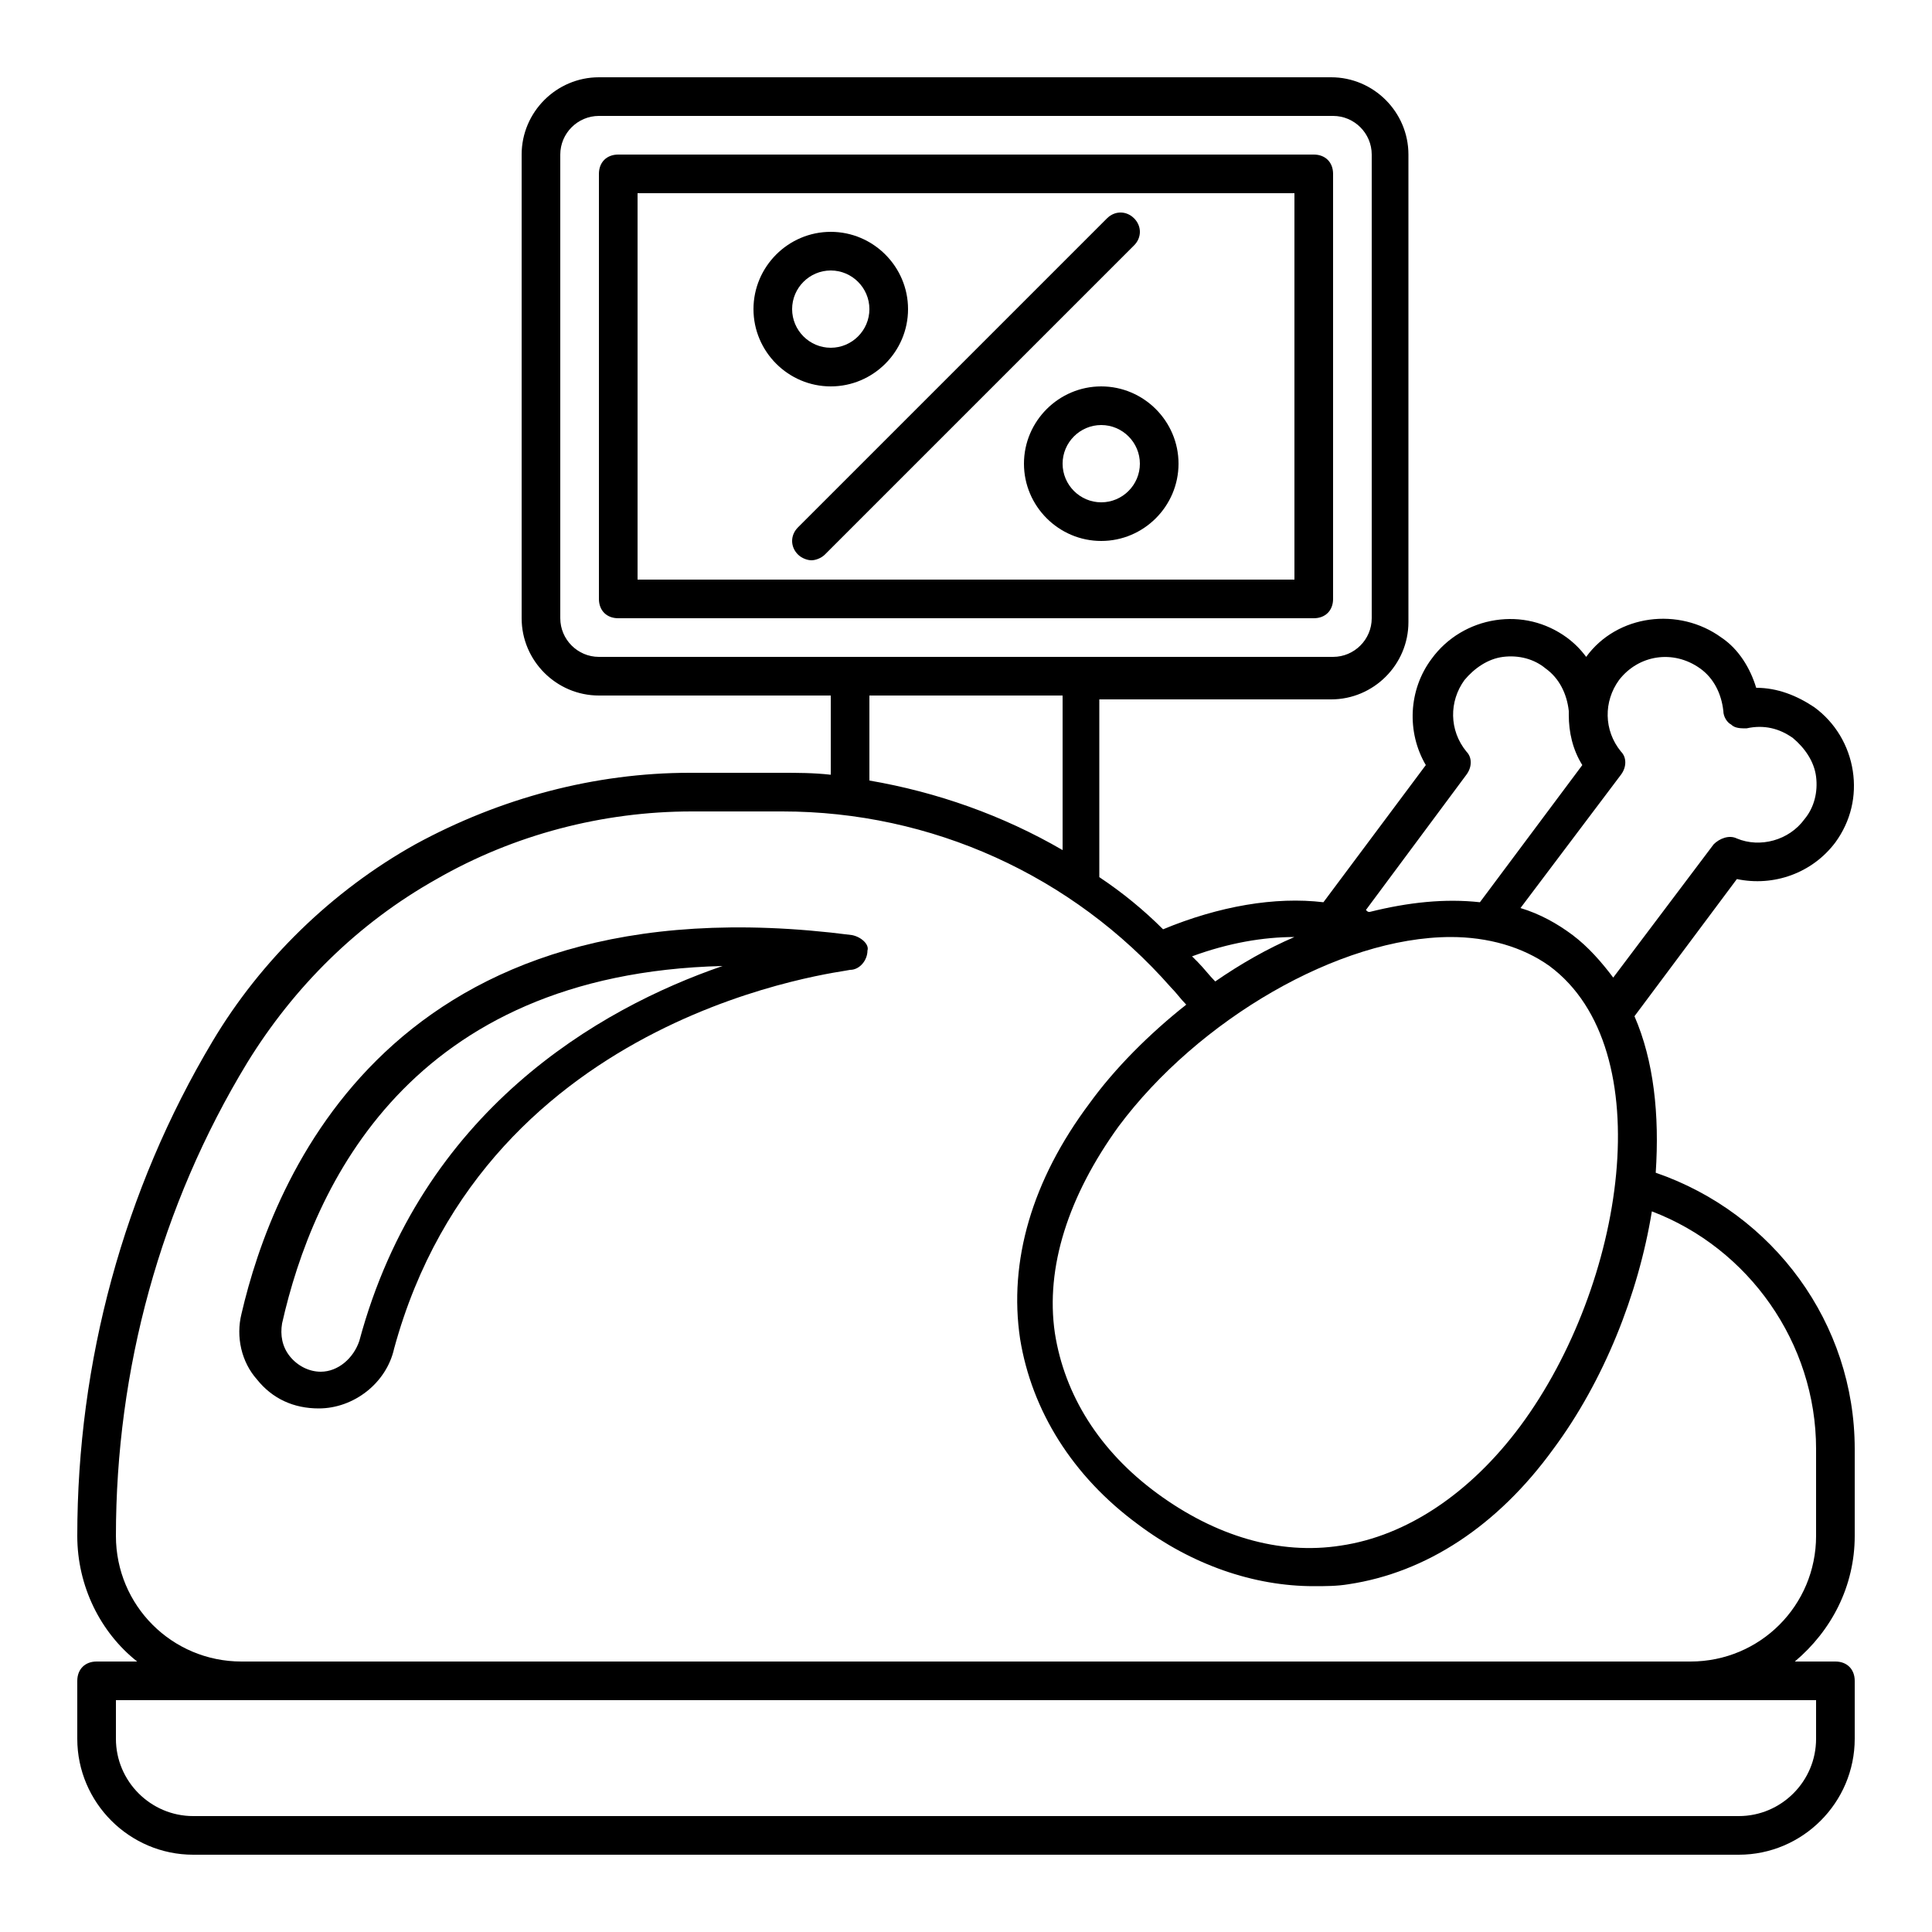
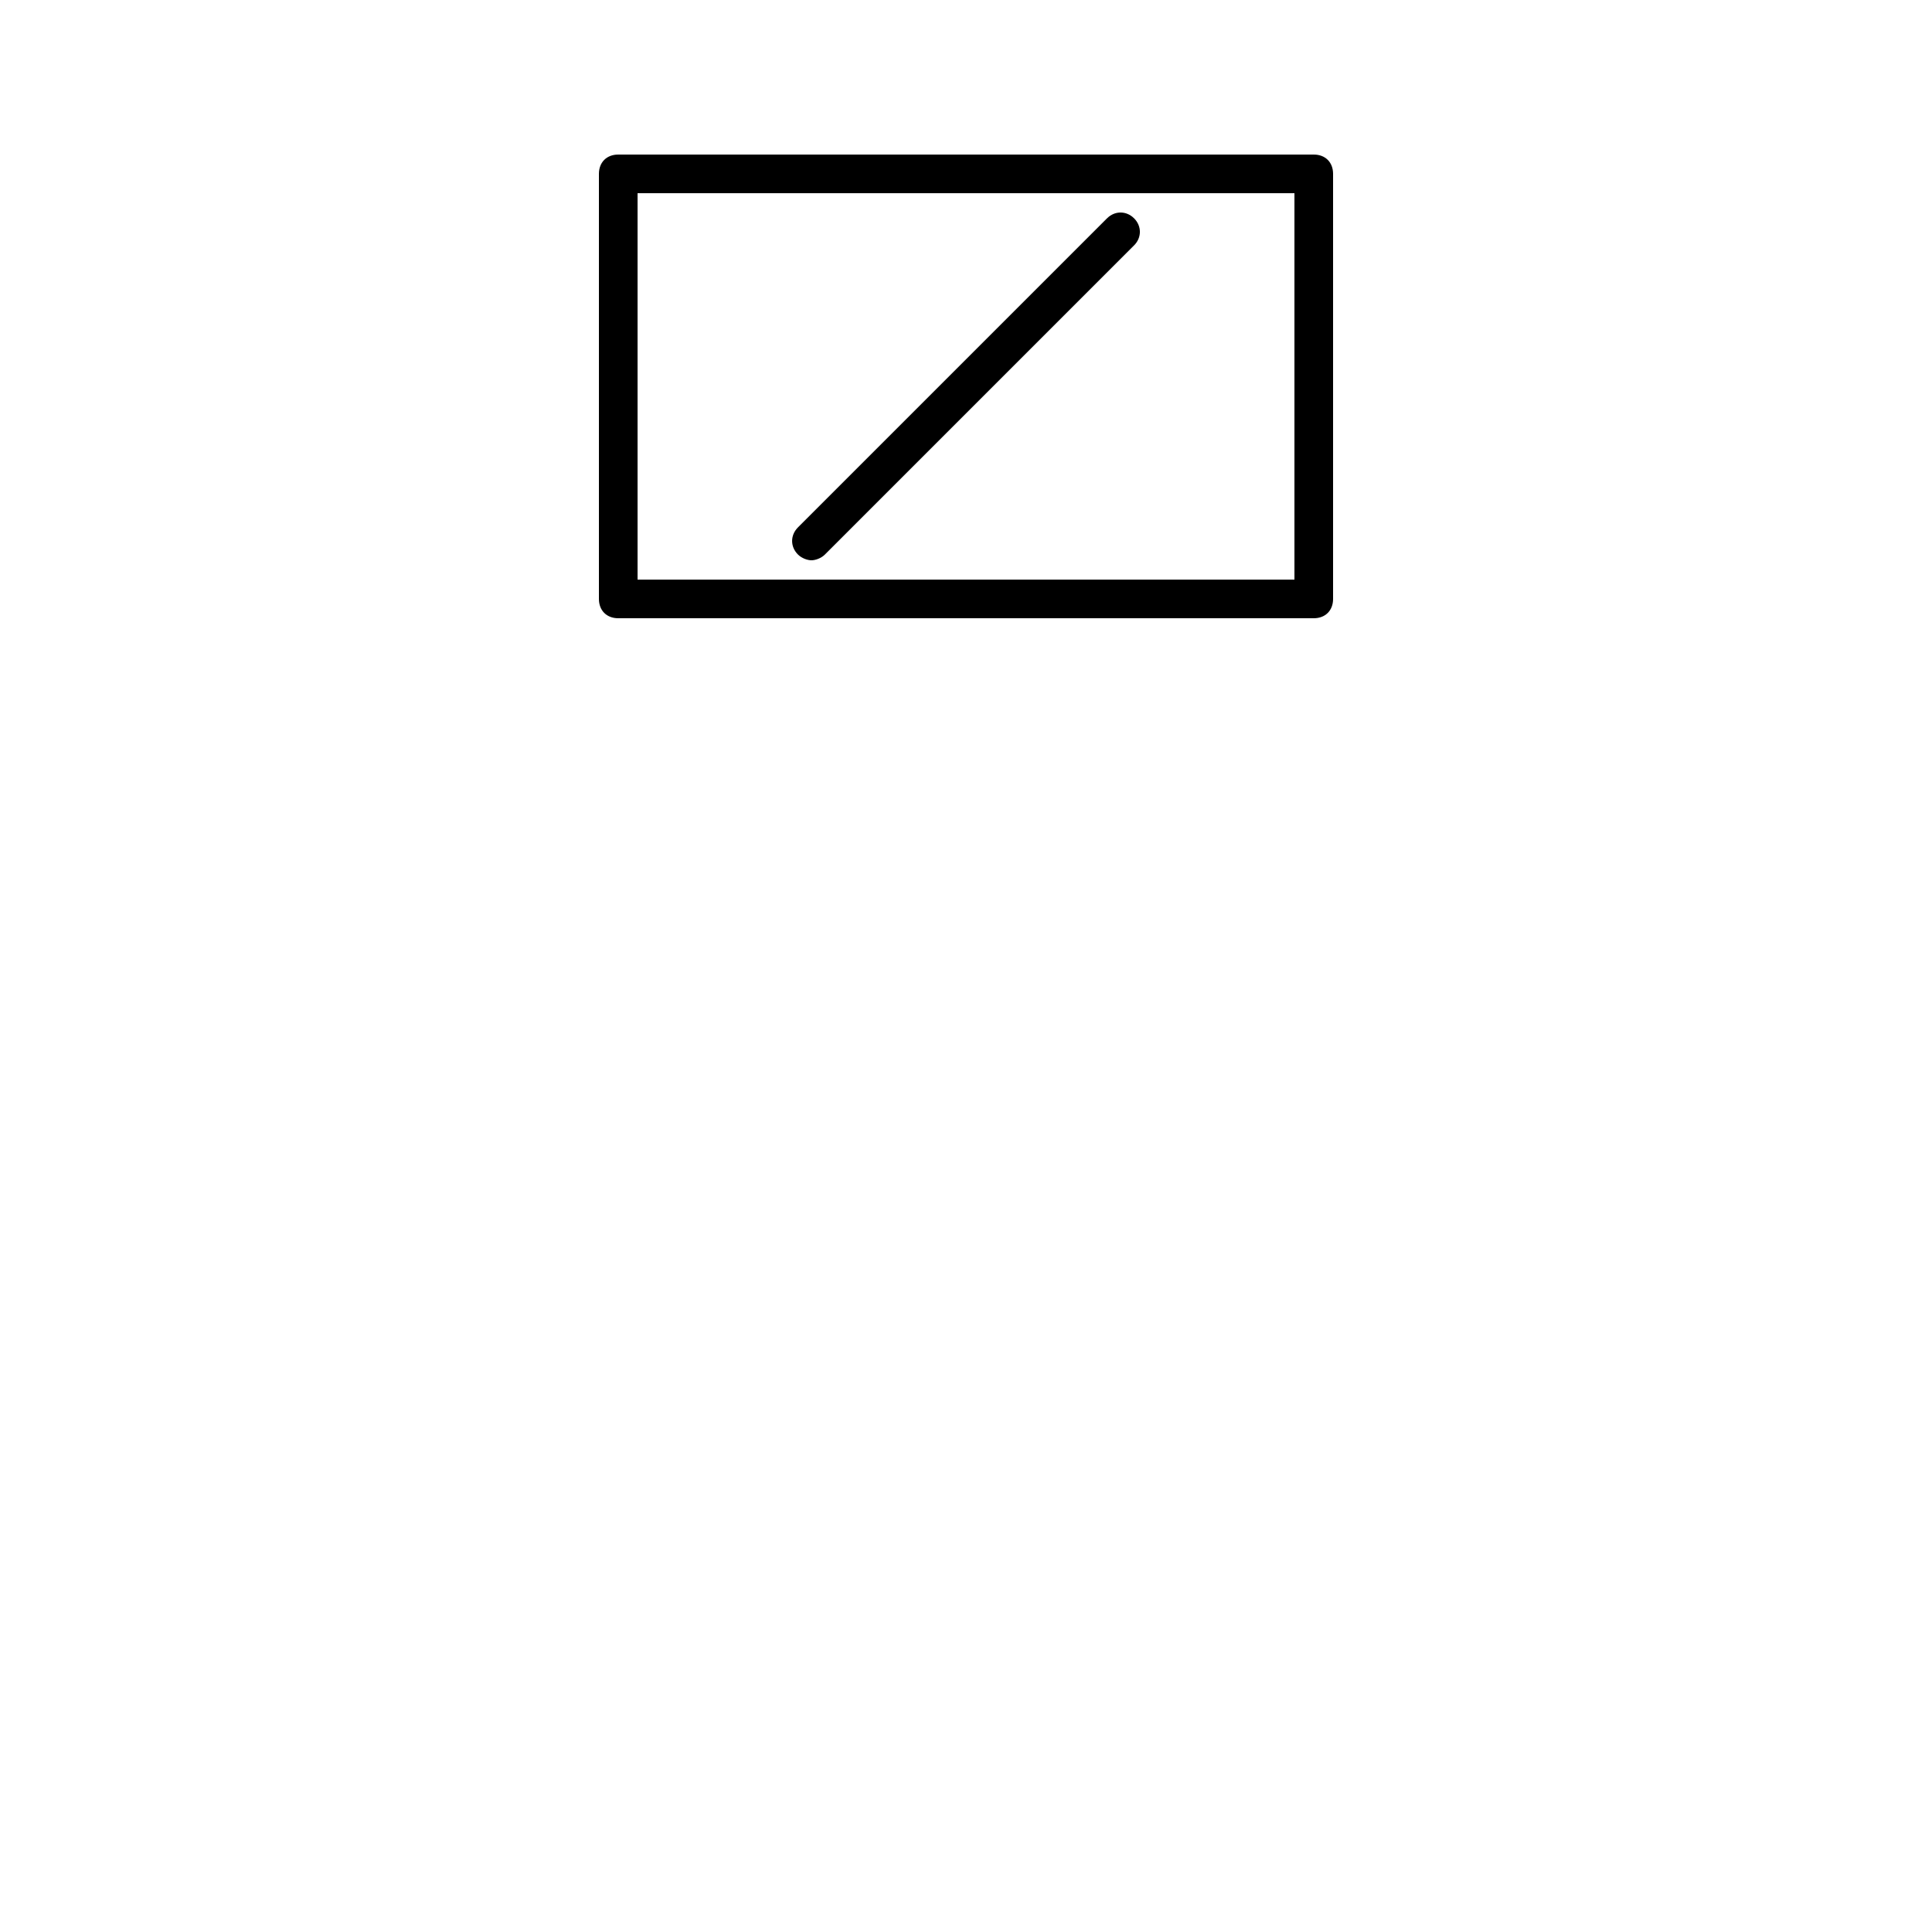
<svg xmlns="http://www.w3.org/2000/svg" fill="#000000" width="800px" height="800px" viewBox="0 0 100 100" version="1.1" xml:space="preserve">
  <g id="store" />
  <g id="groceries" />
  <g id="fruits" />
  <g id="bakery" />
  <g id="hygiene_product" />
  <g id="detergent" />
  <g id="cooking_oil" />
  <g id="snacks" />
  <g id="canned_food" />
  <g id="wheat_flour" />
  <g id="milk_powder" />
  <g id="coffee_powder" />
  <g id="tea_bag" />
  <g id="meat" />
  <g id="chicken">
    <g>
-       <path d="M96,79.5V75c0-6.5-4.2-12.2-10.3-14.3c0.2-3-0.1-5.8-1.1-8.1l5.3-7.1c1.9,0.4,3.9-0.3,5.1-1.9c0.8-1.1,1.1-2.4,0.9-3.7    c-0.2-1.3-0.9-2.5-2-3.3c-0.9-0.6-1.9-1-3-1c-0.3-1-0.9-2-1.8-2.6c-2.2-1.6-5.4-1.2-7,1c0,0,0,0,0,0c-0.3-0.4-0.6-0.7-1-1    c-1.1-0.8-2.4-1.1-3.7-0.9c-1.3,0.2-2.5,0.9-3.3,2c-1.2,1.6-1.3,3.8-0.3,5.5l-5.3,7.1c-2.5-0.3-5.4,0.2-8.3,1.4    c-1-1-2.1-1.9-3.3-2.7c0-0.1,0-0.2,0-0.2v-9h12c2.2,0,4-1.8,4-4V8c0-2.2-1.8-4-4-4H31c-2.2,0-4,1.8-4,4v24c0,2.2,1.8,4,4,4h12v4.1    C42.1,40,41.3,40,40.4,40h-4.7c-4.9,0-9.8,1.3-14.2,3.7c-4.3,2.4-8,6-10.5,10.2C6.4,61.6,4,70.5,4,79.5c0,2.6,1.2,5,3.1,6.5H5    c-0.6,0-1,0.4-1,1v3c0,3.3,2.7,6,6,6h80c3.3,0,6-2.7,6-6v-3c0-0.6-0.4-1-1-1h-2.1C94.8,84.4,96,82.1,96,79.5z M57.9,58.3    c4.1-5.5,11.4-9.8,17.2-9.8c1.9,0,3.7,0.5,5.1,1.5c5.8,4.3,3.9,16.5-1.5,23.8c-2.6,3.5-5.9,5.7-9.3,6.2c-3.2,0.5-6.5-0.5-9.5-2.7    c-3-2.2-4.8-5.1-5.3-8.3C54.1,65.6,55.3,61.9,57.9,58.3z M88,34.6c0.7,0.5,1.1,1.3,1.2,2.2c0,0.3,0.2,0.6,0.4,0.7    c0.2,0.2,0.5,0.2,0.8,0.2c0.9-0.2,1.7,0,2.4,0.5c0.6,0.5,1.1,1.2,1.2,2c0.1,0.8-0.1,1.6-0.6,2.2c-0.8,1.1-2.3,1.5-3.5,1    c-0.4-0.2-0.9,0-1.2,0.3l-5.2,6.9c-0.6-0.8-1.3-1.6-2.1-2.2c-0.8-0.6-1.7-1.1-2.7-1.4l5.2-6.9c0.3-0.4,0.3-0.9,0-1.2    c-0.9-1.1-0.9-2.6-0.1-3.7C84.8,33.9,86.6,33.6,88,34.6z M75.9,40.1c0.3-0.4,0.3-0.9,0-1.2c-0.9-1.1-0.9-2.6-0.1-3.7    c0.5-0.6,1.2-1.1,2-1.2s1.6,0.1,2.2,0.6c0.7,0.5,1.1,1.3,1.2,2.2c0,0.1,0,0.1,0,0.2c0,0.9,0.2,1.8,0.7,2.6l-5.3,7.1    c-1.8-0.2-3.7,0-5.7,0.5c-0.1,0-0.1,0-0.2-0.1L75.9,40.1z M67,48.5c-1.4,0.6-2.8,1.4-4.1,2.3c-0.3-0.3-0.6-0.7-0.9-1    c-0.1-0.1-0.2-0.2-0.3-0.3C63.6,48.8,65.4,48.5,67,48.5z M29,32V8c0-1.1,0.9-2,2-2h38c1.1,0,2,0.9,2,2v24c0,1.1-0.9,2-2,2H56H44    H31C29.9,34,29,33.1,29,32z M45,36h10v8c-3.1-1.8-6.5-3-10-3.6V36z M94,88v2c0,2.2-1.8,4-4,4H10c-2.2,0-4-1.8-4-4v-2h6.5h74.9H94z     M12.5,86C8.9,86,6,83.1,6,79.5c0-8.6,2.3-17.1,6.8-24.5c2.4-3.9,5.7-7.2,9.8-9.5c4-2.3,8.6-3.5,13.2-3.5h4.7    c7.7,0,15,3.3,20.1,9.1c0.3,0.3,0.5,0.6,0.8,0.9c-1.9,1.5-3.7,3.3-5,5.1c-3,4-4.2,8.2-3.6,12.2c0.6,3.7,2.7,7.1,6.1,9.6    c2.8,2.1,6,3.2,9.1,3.2c0.6,0,1.2,0,1.8-0.1c4-0.6,7.7-3,10.6-7c2.6-3.5,4.4-8,5.1-12.3C90.5,64.6,94,69.5,94,75v4.5    c0,3.6-2.9,6.5-6.5,6.5H12.5z" />
-       <path d="M44.1,48.4c-23.9-3.1-30,12.7-31.6,19.6c-0.3,1.2,0,2.5,0.8,3.4c0.8,1,1.9,1.5,3.2,1.5c1.8,0,3.5-1.3,3.9-3.1    c4.8-17.6,23.4-19.5,23.6-19.6c0.5,0,0.9-0.5,0.9-1C45,48.9,44.6,48.5,44.1,48.4z M18.6,69.4c-0.3,0.9-1.1,1.6-2,1.6    c-0.6,0-1.2-0.3-1.6-0.8c-0.4-0.5-0.5-1.1-0.4-1.7c1.6-7.1,6.6-18.1,22.8-18.5C31,52.2,21.8,57.5,18.6,69.4z" />
      <path d="M69,31V9c0-0.6-0.4-1-1-1H32c-0.6,0-1,0.4-1,1v22c0,0.6,0.4,1,1,1h36C68.6,32,69,31.6,69,31z M67,30H33V10h34V30z" />
      <path d="M41.3,28.7c0.2,0.2,0.5,0.3,0.7,0.3s0.5-0.1,0.7-0.3l16-16c0.4-0.4,0.4-1,0-1.4s-1-0.4-1.4,0l-16,16    C40.9,27.7,40.9,28.3,41.3,28.7z" />
-       <path d="M43,20c2.2,0,4-1.8,4-4s-1.8-4-4-4s-4,1.8-4,4S40.8,20,43,20z M43,14c1.1,0,2,0.9,2,2s-0.9,2-2,2s-2-0.9-2-2    S41.9,14,43,14z" />
-       <path d="M53,24c0,2.2,1.8,4,4,4s4-1.8,4-4s-1.8-4-4-4S53,21.8,53,24z M59,24c0,1.1-0.9,2-2,2s-2-0.9-2-2s0.9-2,2-2S59,22.9,59,24z    " />
    </g>
  </g>
  <g id="cart" />
  <g id="sausage" />
  <g id="egg" />
  <g id="drink" />
  <g id="vegetable" />
</svg>